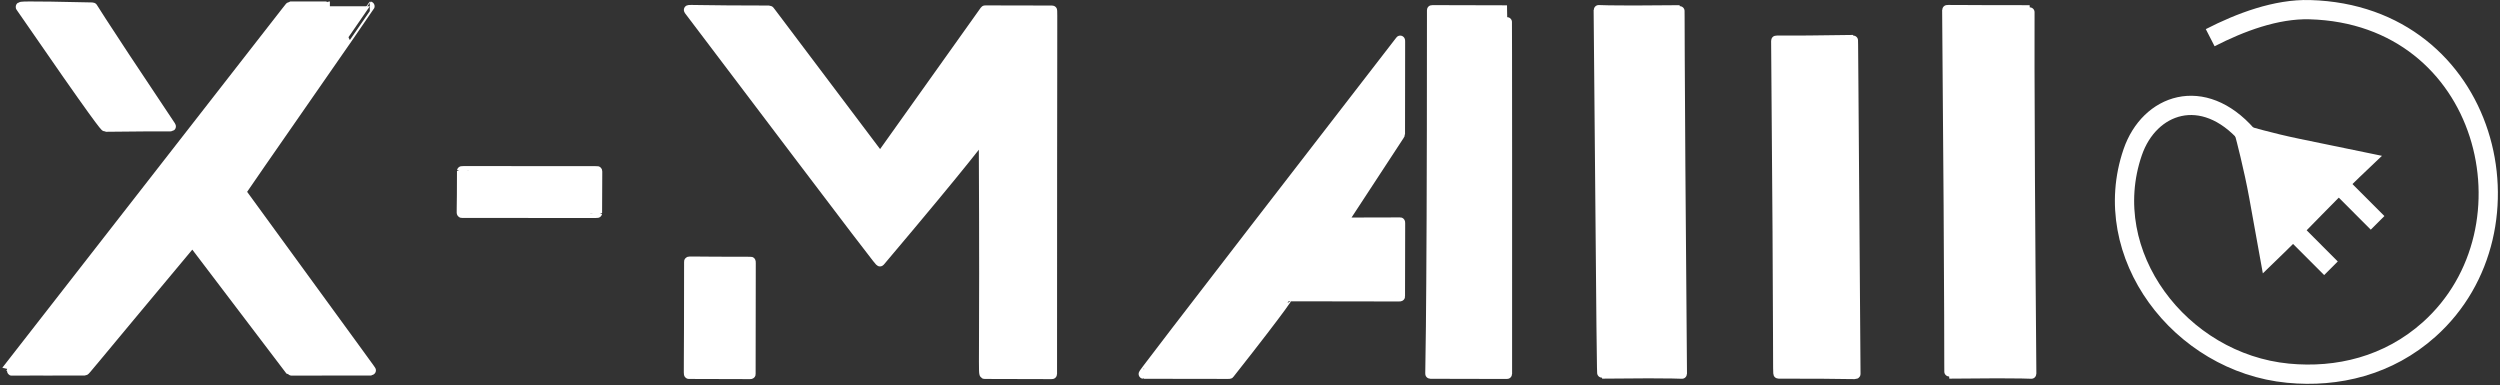
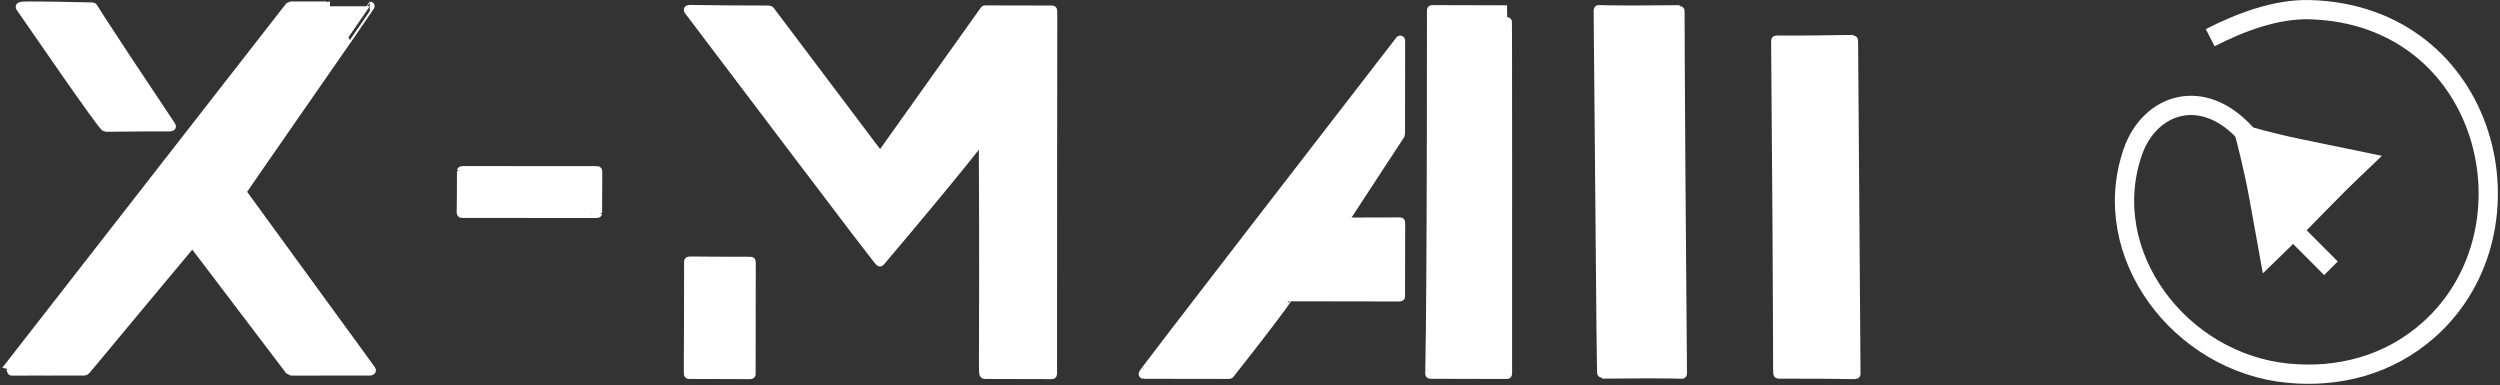
<svg xmlns="http://www.w3.org/2000/svg" width="779" height="120" viewBox="0 0 779 120" fill="none">
  <rect x="0" y="0" width="779" height="120" fill="#333333" stroke="none" />
  <path d="M1.907 115.508C90.448 1.954 90.321 1.954 90.454 1.954C115.217 1.954 90.335 1.954 115.229 1.954C115.351 1.954 75.105 59.707 75.17 59.798C115.736 115.508 115.812 115.508 115.676 115.508C90.432 115.508 90.514 115.583 90.457 115.508C60.022 75.514 60.019 75.325 59.942 75.418C26.439 115.508 26.653 115.508 26.4 115.508C1.955 115.508 20.745 115.605 15.096 115.508C13.389 115.479 1.832 115.604 1.907 115.508Z" fill="white" stroke="white" stroke-width="3" stroke-miterlimit="10" />
  <path d="M6.415 2.207C31.036 37.932 32.674 39.569 32.937 39.565C53.311 39.302 53.485 39.599 53.297 39.318C28.137 1.695 29.019 2.269 28.838 2.265C6.396 1.753 6.257 1.978 6.415 2.207Z" fill="white" stroke="white" stroke-width="3" stroke-miterlimit="10" />
  <path d="M143.894 66.402C143.682 66.402 143.894 66.402 143.894 53.277C143.894 53.203 143.894 53.277 186.112 53.277C186.248 53.277 186.112 53.277 186.112 66.402C186.112 66.48 186.112 66.402 143.894 66.402Z" fill="white" stroke="white" stroke-width="3" stroke-miterlimit="10" />
  <path d="M214.577 3.122C274.026 81.705 274.098 81.672 274.235 81.51C302.243 48.377 305.931 42.95 306.415 42.335C306.495 42.233 306.488 42.262 306.488 42.32C306.848 116.639 306.182 116.581 306.859 116.581C327.875 116.581 327.875 116.71 327.875 116.581C327.875 3.225 328.047 3.225 327.875 3.225C306.859 3.225 306.929 3.127 306.859 3.225C274.235 48.943 274.32 49.055 274.235 48.943C239.729 3.225 239.849 3.225 239.729 3.225C218.398 3.225 214.406 2.895 214.577 3.122Z" fill="white" stroke="white" stroke-width="3" stroke-miterlimit="10" />
  <path d="M214.662 116.581C214.46 116.581 214.662 116.581 214.662 81.51C214.662 81.319 214.662 81.51 233.953 81.51C234.065 81.51 233.953 81.51 233.953 116.581C233.953 116.711 233.953 116.581 214.662 116.581Z" fill="white" stroke="white" stroke-width="3" stroke-miterlimit="10" />
  <path d="M356.297 116.531C356.168 116.531 356.721 115.525 436.307 12.593C436.392 12.482 436.307 12.593 436.307 41.825C436.307 41.959 436.307 41.825 418.387 69.245C418.318 69.35 418.387 69.245 436.307 69.245C436.42 69.245 436.307 69.245 436.307 92.385C436.307 92.517 436.307 92.385 401.521 92.385C401.397 92.385 401.388 93.391 383.127 116.531C383.051 116.627 382.835 116.531 356.297 116.531Z" fill="white" stroke="white" stroke-width="3" stroke-miterlimit="10" />
  <path d="M445.654 116.531C469.719 116.531 469.669 116.658 469.669 116.531C469.669 88.011 469.712 3.155 469.585 3.155C445.52 3.155 446.139 3.018 446.139 3.155C446.139 114.864 445.435 116.531 445.654 116.531Z" fill="white" stroke="white" stroke-width="3" stroke-miterlimit="10" />
  <path d="M499.222 116.489C524.129 116.198 524.168 116.653 524.167 116.489C523.218 5.222 523.52 3.112 523.373 3.113C498.465 3.404 498.075 2.952 498.076 3.113C499.025 114.38 499.082 116.49 499.222 116.489Z" fill="white" stroke="white" stroke-width="3" stroke-miterlimit="10" />
  <path d="M554.134 116.489C577.94 116.442 578.245 116.849 578.242 116.489C577.451 12.412 577.533 12.385 577.429 12.386C553.341 12.774 553.379 12.428 553.381 12.667C554.252 114.868 553.814 116.489 554.134 116.489Z" fill="white" stroke="white" stroke-width="3" stroke-miterlimit="10" />
-   <path d="M607.385 116.489C633.151 116.188 633.034 116.649 633.033 116.489C632.162 14.288 632.581 3.113 632.438 3.113C606.821 3.113 606.67 2.953 606.672 3.113C607.543 105.314 607.24 116.491 607.385 116.489Z" fill="white" stroke="white" stroke-width="3" stroke-miterlimit="10" />
  <path d="M688.696 11.743C698.055 6.946 709.259 2.719 719.753 3.015C775.527 4.585 792.027 71.311 756.888 102.684C744.242 113.975 728.39 117.778 712.948 116.288C679.282 113.04 653.627 79.2 664.551 47.42C669.735 32.338 686.44 26.405 700.206 42.099" stroke="white" stroke-width="6" stroke-miterlimit="10" />
  <path d="M707.053 79.117C707.053 79.117 711.946 74.381 714.344 71.966C716.742 69.551 719.116 67.114 721.492 64.681C723.869 62.248 726.248 59.818 728.656 57.418C731.064 55.018 735.993 50.333 735.993 50.333C735.993 50.333 724.81 48.024 715.953 46.202C707.096 44.38 699.53 42.114 699.53 42.114C699.53 42.114 702.215 52.255 703.837 61.273C705.459 70.291 707.053 79.117 707.053 79.117Z" fill="white" stroke="white" stroke-width="6" stroke-miterlimit="10" />
  <path d="M726.326 83.591L714.76 72.006Z" fill="white" />
  <path d="M726.326 83.591L714.76 72.006" stroke="white" stroke-width="6" stroke-miterlimit="10" />
  <path d="M740.857 69.447L729.29 57.862Z" fill="white" />
-   <path d="M740.857 69.447L729.29 57.862" stroke="white" stroke-width="6" stroke-miterlimit="10" />
</svg>